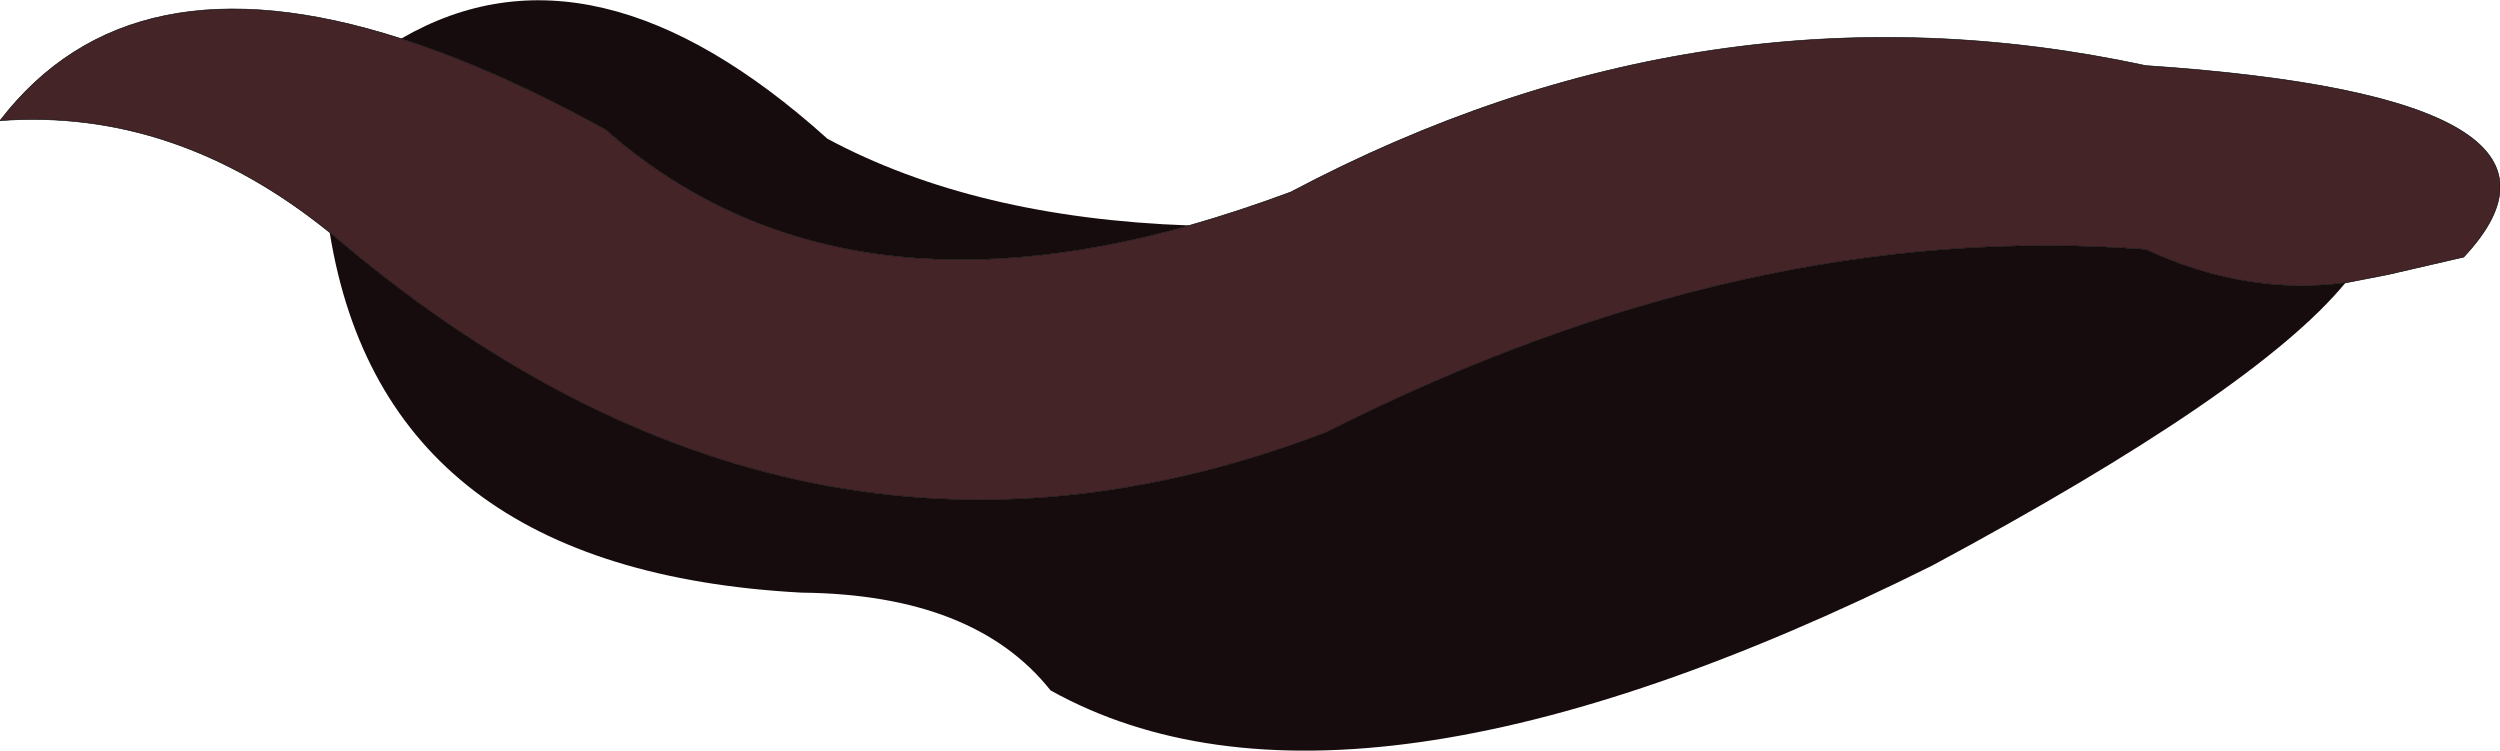
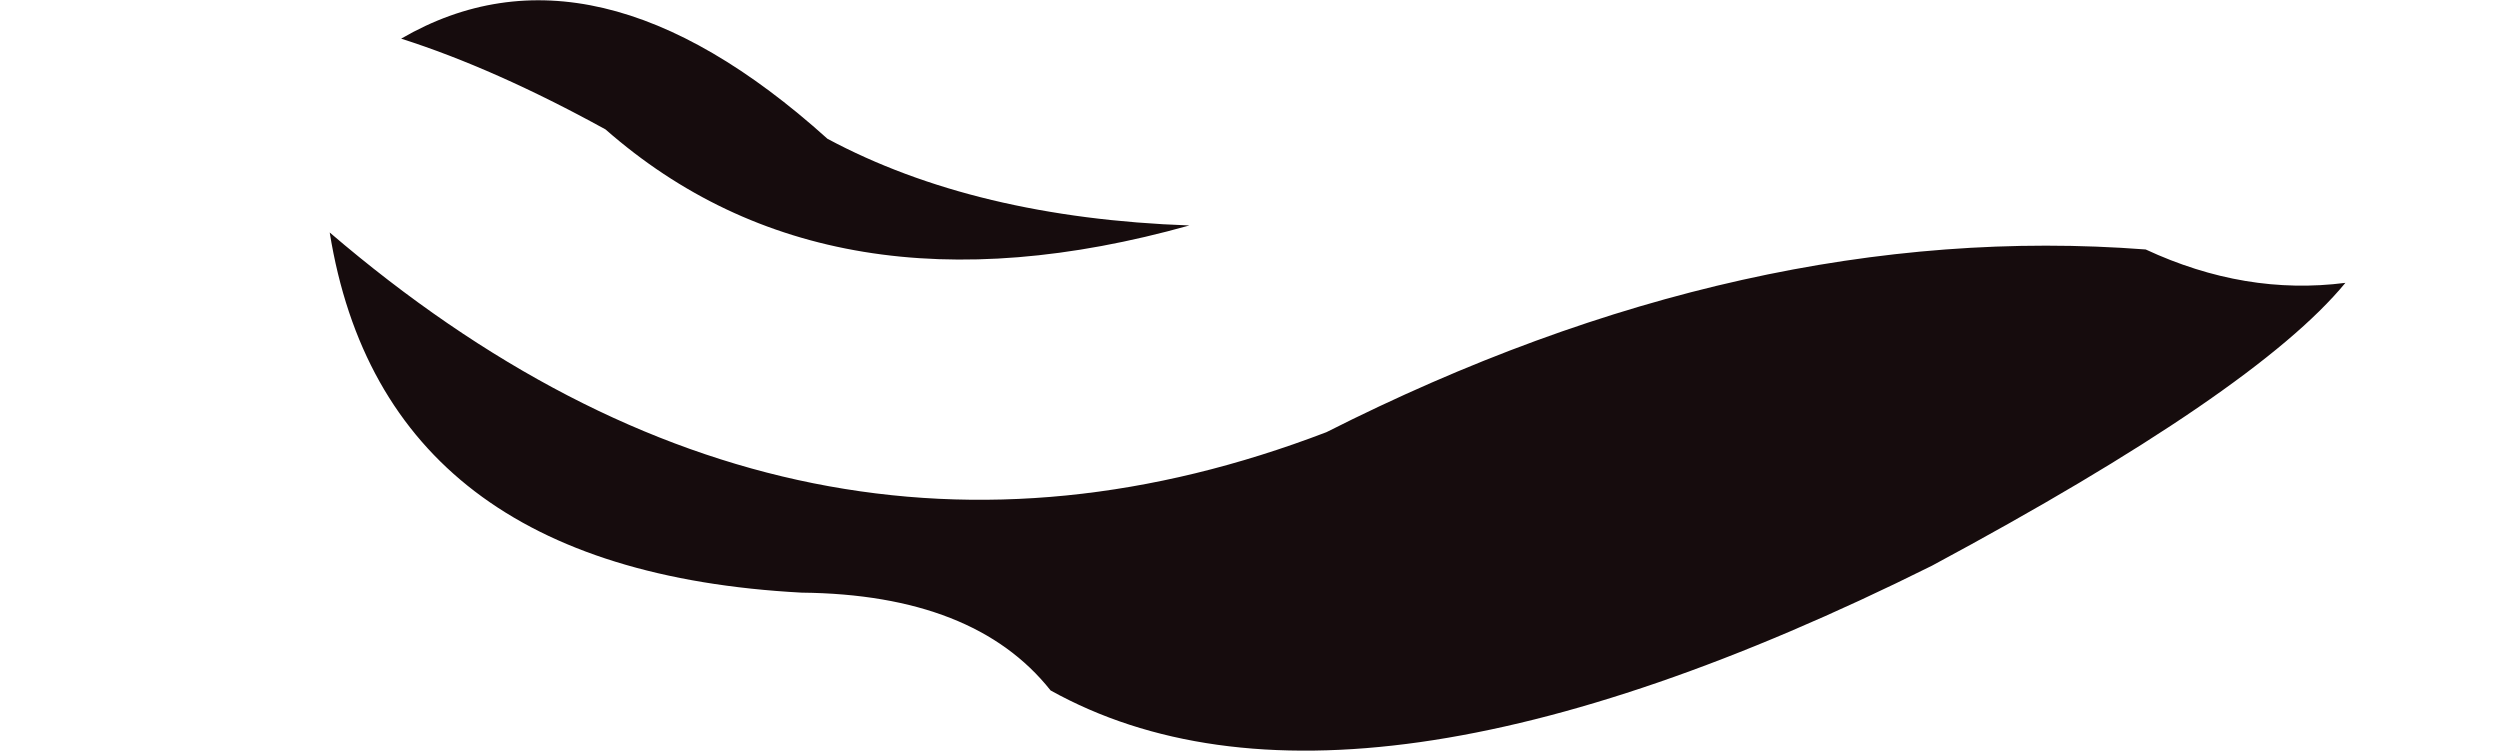
<svg xmlns="http://www.w3.org/2000/svg" height="64.1px" width="213.45px">
  <g transform="matrix(1.0, 0.0, 0.0, 1.0, -0.2, 1.6)">
    <path d="M101.75 17.65 Q71.05 26.25 51.9 9.45 42.45 4.25 34.45 1.7 50.8 -7.8 70.85 10.25 83.45 17.0 101.75 17.65 M28.35 18.25 Q68.4 52.55 113.45 35.3 149.45 17.1 183.4 19.7 191.9 23.65 200.45 22.55 192.8 31.85 165.15 46.7 115.35 71.5 89.9 57.35 83.4 49.15 68.65 49.0 33.0 47.1 28.35 18.25" fill="#160c0d" fill-rule="evenodd" stroke="none" />
-     <path d="M101.75 17.65 Q105.95 16.45 110.4 14.8 146.0 -4.05 183.4 4.0 223.35 6.7 210.55 20.35 L204.05 21.85 200.45 22.55 Q191.9 23.65 183.4 19.7 149.45 17.1 113.45 35.3 68.4 52.55 28.35 18.25 15.2 7.6 0.2 8.7 11.3 -5.75 34.45 1.7 42.45 4.25 51.9 9.45 71.05 26.25 101.75 17.65" fill="#452428" fill-rule="evenodd" stroke="none" />
-     <path d="M200.45 22.55 L204.05 21.85 210.55 20.35 Q223.35 6.7 183.4 4.0 146.0 -4.05 110.4 14.8 105.95 16.45 101.75 17.65 71.05 26.25 51.9 9.45 42.45 4.25 34.45 1.7 11.3 -5.75 0.2 8.7 15.2 7.6 28.35 18.25 68.4 52.55 113.45 35.3 149.45 17.1 183.4 19.7 191.9 23.65 200.45 22.55 Z" fill="none" stroke="#000000" stroke-linecap="round" stroke-linejoin="round" stroke-width="0.05" />
  </g>
</svg>